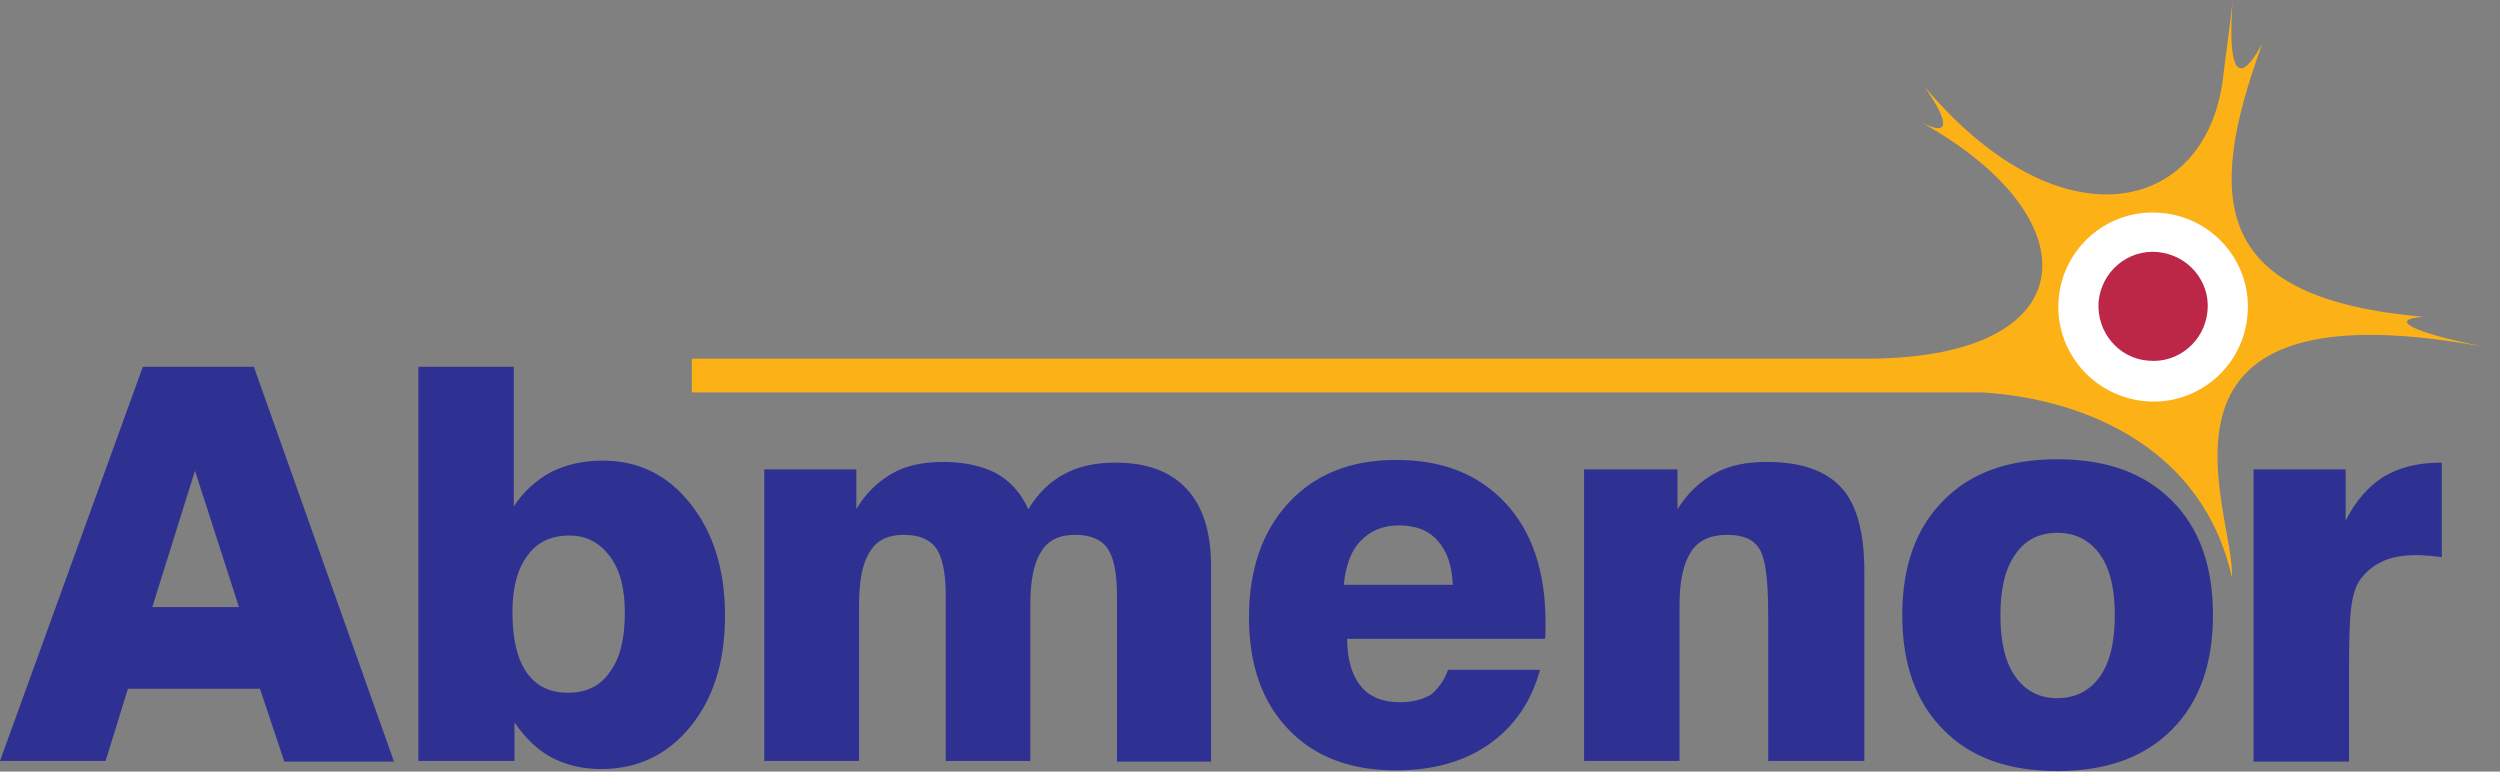
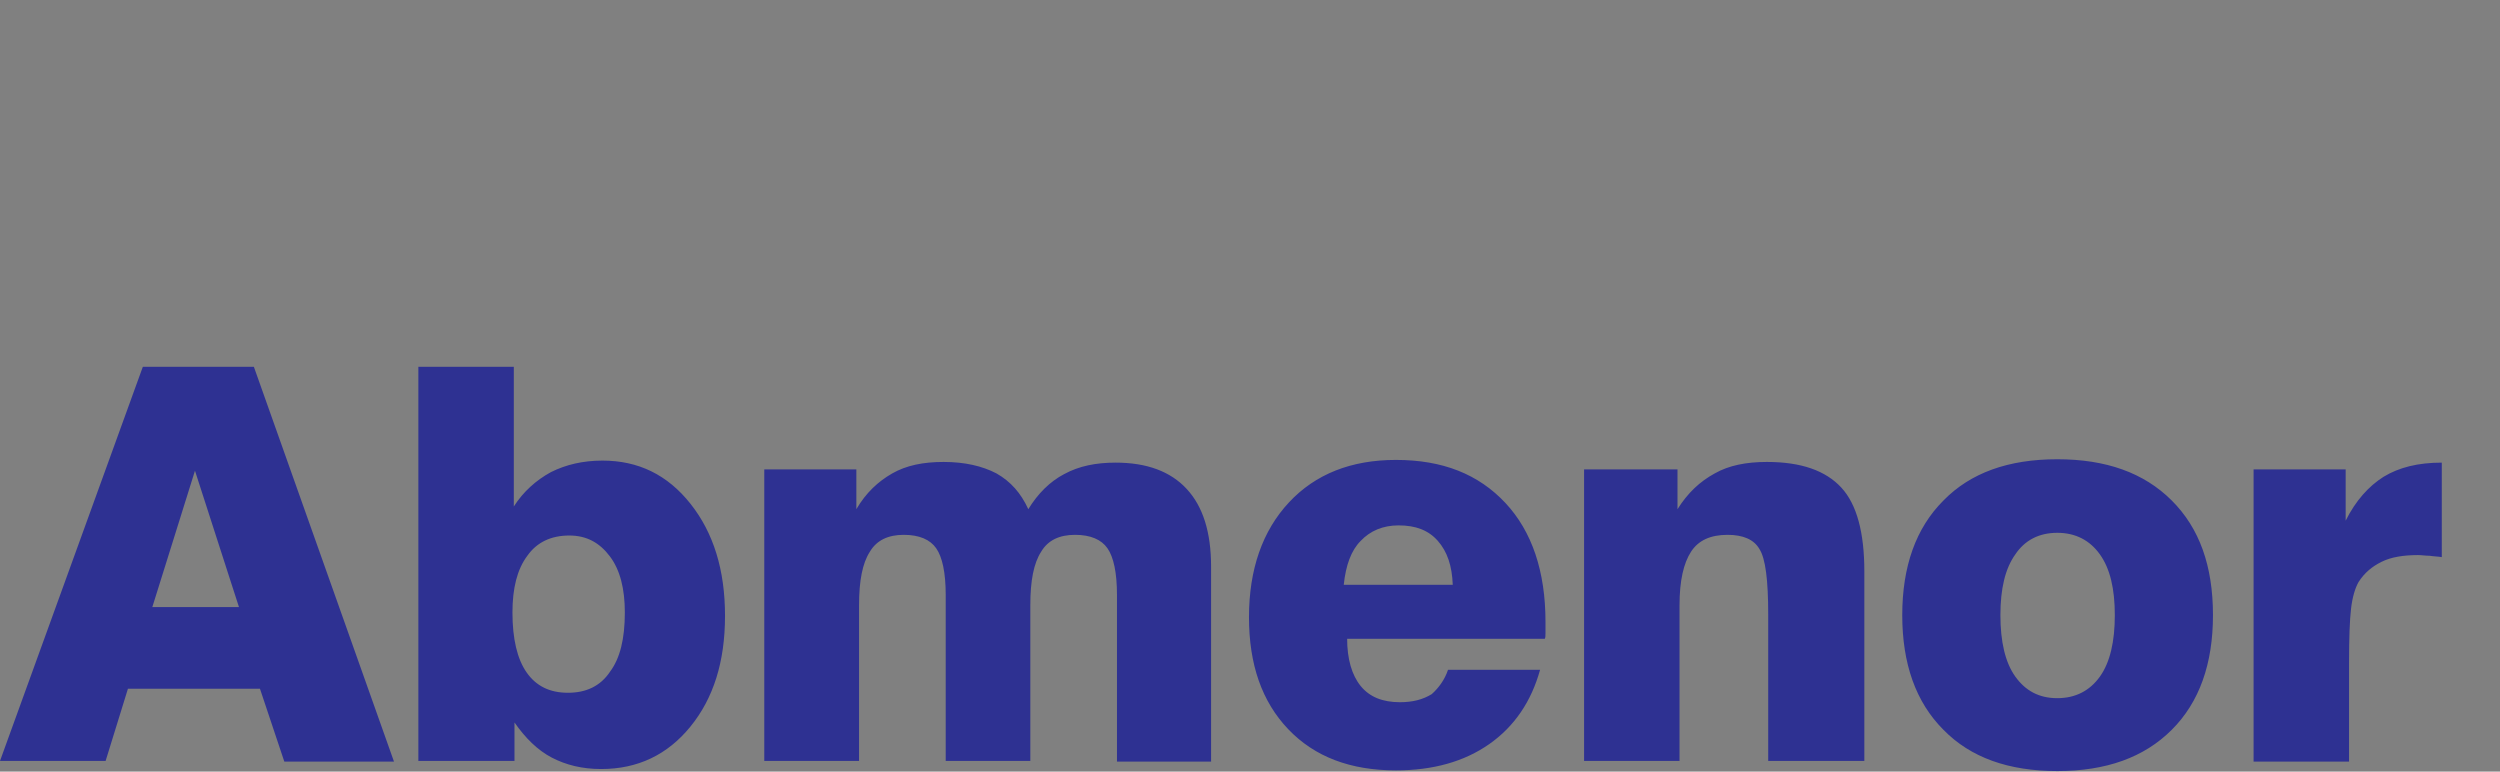
<svg xmlns="http://www.w3.org/2000/svg" width="243" height="75" viewBox="0 0 243 75" fill="none">
  <rect x="0" y="0" width="243" height="75" fill="#808080" stroke="none" />
  <path d="M14.805 59.006H23.227L18.951 45.754L14.805 59.006ZM13.884 35.651H24.675L38.296 74.028H27.636L25.267 66.943H12.436L10.265 73.963H0L13.884 35.651ZM60.734 59.53C60.734 57.234 60.273 55.398 59.286 54.086C58.299 52.773 57.049 52.052 55.338 52.052C53.561 52.052 52.18 52.708 51.258 54.02C50.271 55.332 49.811 57.169 49.811 59.53C49.811 62.089 50.271 64.057 51.193 65.369C52.114 66.681 53.43 67.337 55.206 67.337C56.983 67.337 58.365 66.681 59.286 65.303C60.273 63.991 60.734 62.089 60.734 59.53ZM40.664 35.651H49.942V49.231C50.864 47.788 52.114 46.672 53.561 45.885C55.009 45.164 56.654 44.77 58.562 44.77C62.05 44.77 64.879 46.148 67.116 48.968C69.353 51.789 70.472 55.398 70.472 59.858C70.472 64.319 69.353 67.862 67.116 70.617C64.879 73.372 61.984 74.75 58.431 74.75C56.588 74.75 55.009 74.356 53.627 73.635C52.245 72.913 51.061 71.732 50.008 70.224V73.963H40.664V35.651ZM74.288 73.963V45.623H83.237V49.493C84.159 47.919 85.343 46.804 86.725 46.017C88.106 45.229 89.751 44.901 91.725 44.901C93.765 44.901 95.476 45.295 96.858 46.017C98.24 46.804 99.227 47.919 99.951 49.493C100.872 47.984 102.056 46.804 103.438 46.082C104.886 45.295 106.531 44.967 108.439 44.967C111.466 44.967 113.769 45.82 115.348 47.525C116.927 49.231 117.717 51.724 117.717 55.069V74.028H108.57V57.825C108.57 55.66 108.241 54.151 107.649 53.298C107.057 52.445 106.004 51.986 104.491 51.986C102.977 51.986 101.859 52.511 101.201 53.626C100.477 54.742 100.148 56.447 100.148 58.809V73.963H91.923V57.825C91.923 55.66 91.594 54.151 91.002 53.298C90.409 52.445 89.357 51.986 87.843 51.986C86.33 51.986 85.211 52.511 84.553 53.626C83.829 54.742 83.501 56.447 83.501 58.809V73.963H74.288V73.963ZM130.613 56.841H141.207C141.141 55.004 140.681 53.626 139.76 52.577C138.838 51.527 137.588 51.068 135.943 51.068C134.43 51.068 133.18 51.593 132.258 52.577C131.337 53.495 130.811 54.938 130.613 56.841ZM140.747 65.107H149.695C148.84 68.19 147.195 70.617 144.76 72.323C142.326 74.028 139.299 74.881 135.68 74.881C131.271 74.881 127.784 73.569 125.218 70.88C122.652 68.19 121.401 64.582 121.401 59.99C121.401 55.332 122.717 51.593 125.284 48.837C127.85 46.082 131.337 44.704 135.68 44.704C140.22 44.704 143.708 46.082 146.34 48.903C148.906 51.658 150.222 55.529 150.222 60.449C150.222 60.908 150.222 61.236 150.222 61.498C150.222 61.761 150.222 61.958 150.156 62.089H130.942C130.942 64.057 131.403 65.631 132.258 66.681C133.114 67.731 134.364 68.255 136.075 68.255C137.325 68.255 138.312 67.993 139.167 67.468C139.825 66.878 140.418 66.091 140.747 65.107ZM153.972 73.963V45.623H163.053V49.493C164.04 47.919 165.224 46.804 166.672 46.017C168.054 45.229 169.765 44.901 171.739 44.901C175.094 44.901 177.463 45.754 178.977 47.394C180.49 49.034 181.214 51.789 181.214 55.529V73.963H171.87V59.727C171.87 56.382 171.607 54.282 171.015 53.364C170.488 52.445 169.436 51.986 167.922 51.986C166.277 51.986 165.093 52.511 164.369 53.626C163.645 54.742 163.25 56.447 163.25 58.809V73.963H153.972V73.963ZM194.44 59.793C194.44 62.351 194.9 64.385 195.887 65.763C196.874 67.14 198.19 67.862 199.967 67.862C201.743 67.862 203.125 67.14 204.112 65.763C205.099 64.385 205.56 62.351 205.56 59.793C205.56 57.234 205.099 55.266 204.112 53.889C203.125 52.511 201.743 51.789 199.967 51.789C198.19 51.789 196.808 52.511 195.887 53.889C194.9 55.266 194.44 57.234 194.44 59.793ZM184.899 59.793C184.899 55.069 186.215 51.33 188.912 48.641C191.544 45.951 195.229 44.639 199.967 44.639C204.704 44.639 208.389 45.951 211.087 48.641C213.785 51.33 215.101 55.004 215.101 59.793C215.101 64.516 213.785 68.255 211.087 70.945C208.389 73.635 204.704 74.947 199.967 74.947C195.229 74.947 191.544 73.635 188.912 70.945C186.215 68.255 184.899 64.516 184.899 59.793ZM219.049 73.963V45.623H227.998V50.609C228.985 48.641 230.235 47.263 231.683 46.344C233.196 45.426 235.038 44.967 237.341 44.967V54.151C236.947 54.086 236.552 54.086 236.157 54.02C235.762 54.02 235.367 53.954 235.038 53.954C233.591 53.954 232.406 54.151 231.485 54.61C230.564 55.069 229.84 55.66 229.248 56.578C228.919 57.169 228.656 58.022 228.524 59.137C228.392 60.252 228.327 62.023 228.327 64.516V74.028H219.049V73.963Z" fill="#2E3192" />
-   <path fill-rule="evenodd" clip-rule="evenodd" d="M67.248 34.863H181.411C203.323 34.863 203.388 20.759 186.149 11.575C191.281 14.461 187.728 9.41 187.07 8.426C200.493 24.367 214.903 20.693 216.154 6.917C218.654 -11.714 214.377 14.33 219.904 4.227C214.18 19.84 215.298 29.024 235.565 30.796C232.34 30.993 233.591 32.239 243 34.01C205.757 26.532 217.338 49.886 216.943 56.118C214.18 43.719 202.928 38.799 192.729 38.143H67.248V34.863Z" fill="#FCB216" />
-   <path fill-rule="evenodd" clip-rule="evenodd" d="M200.098 29.091C200.493 24.04 204.968 20.235 210.034 20.694C215.101 21.087 218.917 25.548 218.457 30.6C218.062 35.651 213.587 39.456 208.521 38.997C203.454 38.538 199.704 34.142 200.098 29.091Z" fill="white" />
-   <path fill-rule="evenodd" clip-rule="evenodd" d="M203.981 29.353C204.244 26.401 206.81 24.236 209.705 24.498C212.666 24.761 214.838 27.319 214.574 30.206C214.311 33.157 211.745 35.322 208.85 35.06C205.955 34.863 203.783 32.305 203.981 29.353Z" fill="#BC2748" />
</svg>